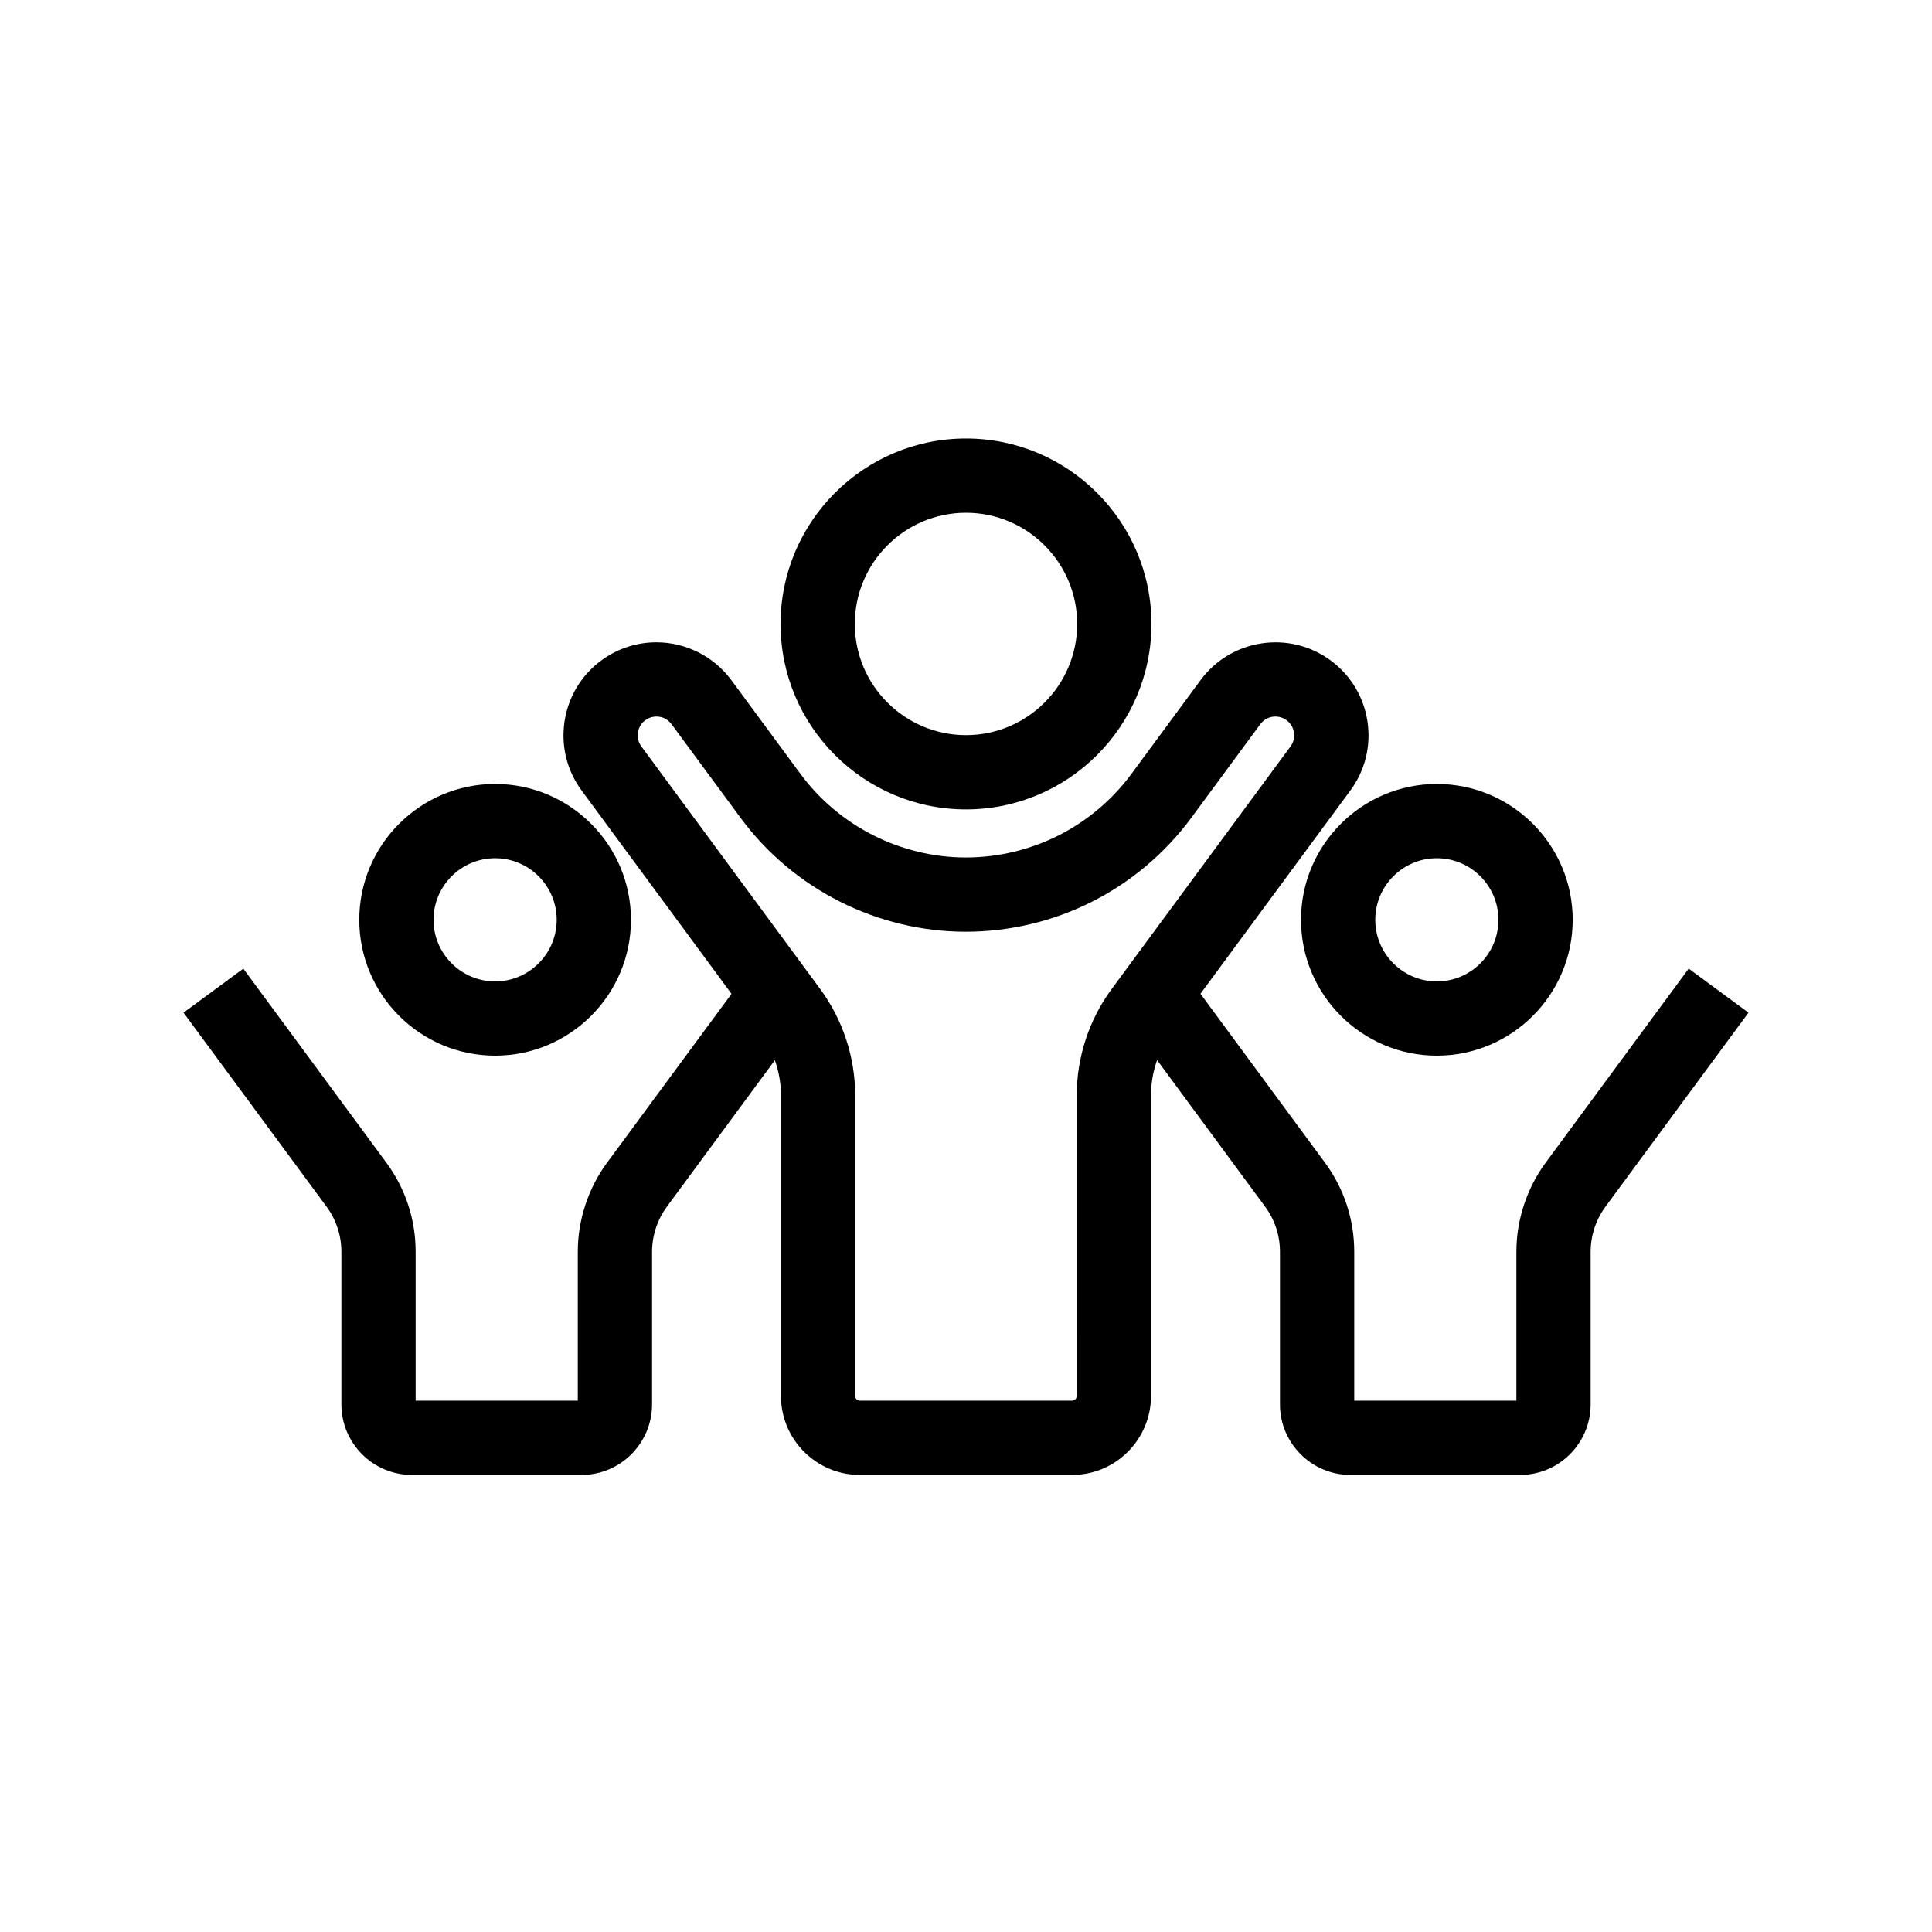
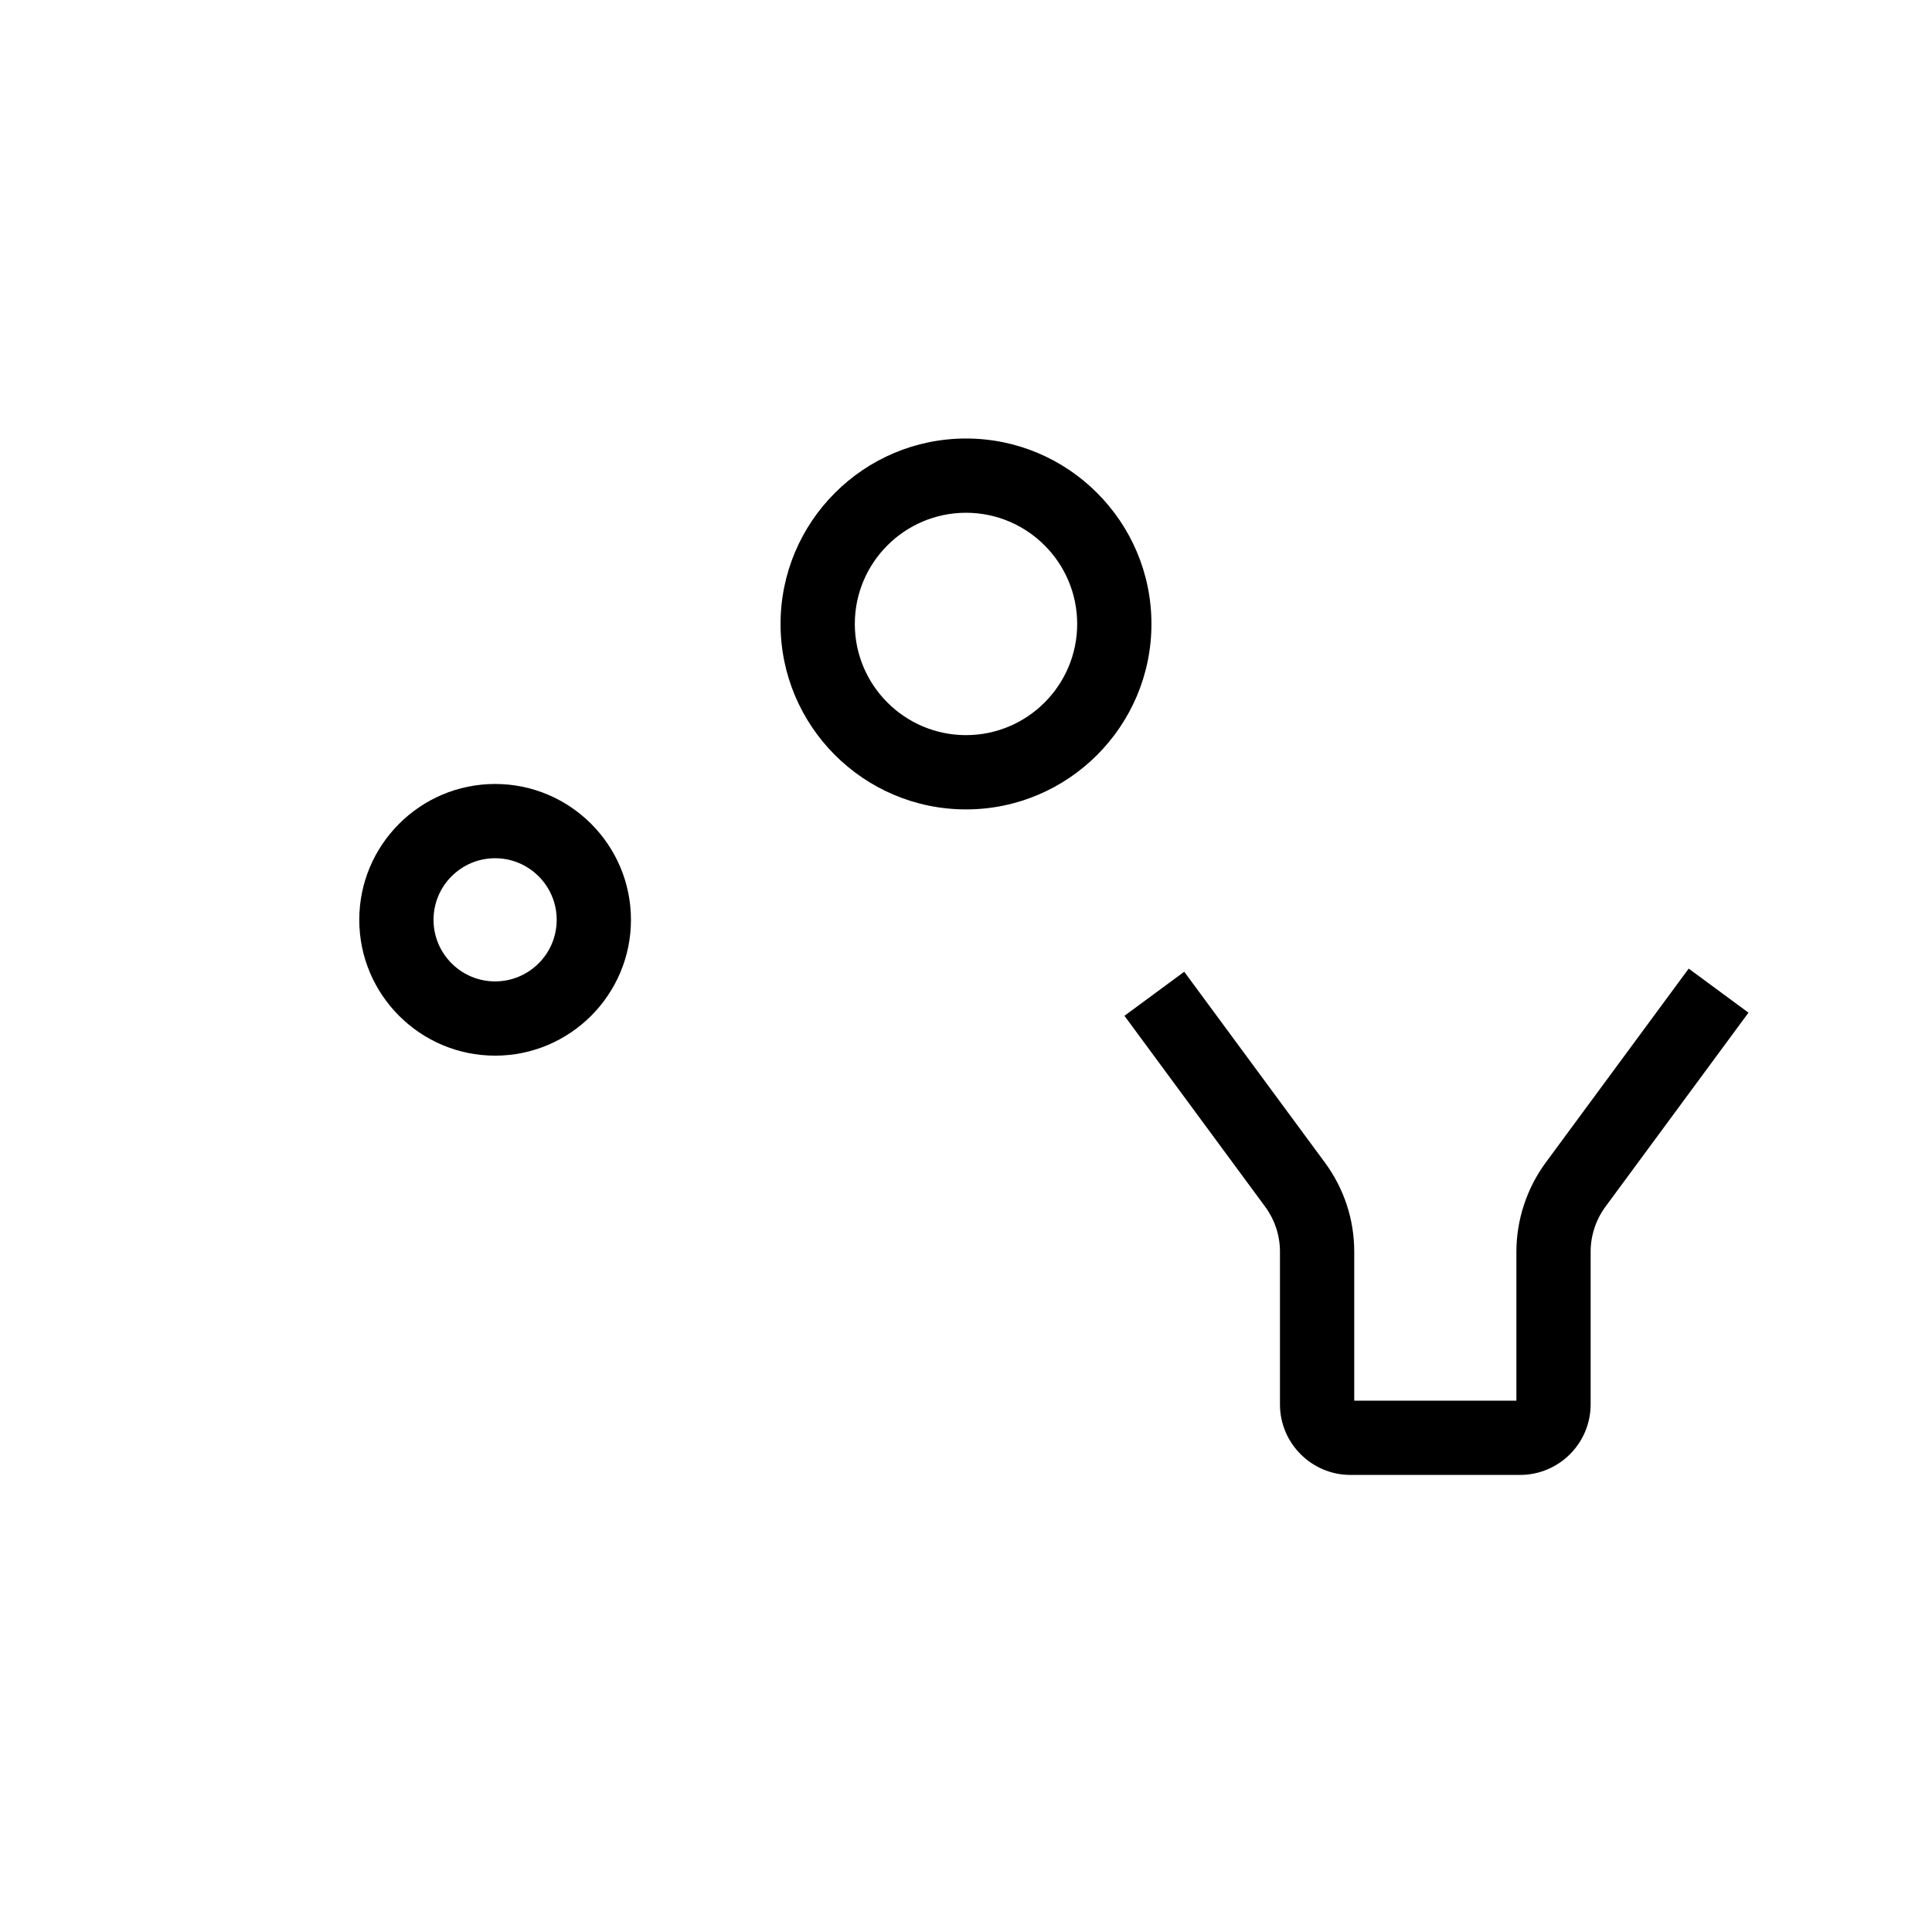
<svg xmlns="http://www.w3.org/2000/svg" fill="#000000" width="800px" height="800px" version="1.1" viewBox="144 144 512 512">
  <g>
    <path d="m400 358.5c-27.098 0-49.145-22.047-49.145-49.145 0-27.098 22.047-49.145 49.145-49.145s49.145 22.047 49.145 49.145c0 27.098-22.047 49.145-49.145 49.145zm0-78.613c-16.246 0-29.465 13.219-29.465 29.465 0 16.246 13.219 29.465 29.465 29.465s29.465-13.219 29.465-29.465c0-16.246-13.219-29.465-29.465-29.465z" />
-     <path d="m524.78 423.76c-19.852 0-36-16.148-36-36 0-19.852 16.148-36 36-36s36 16.148 36 36c0 19.852-16.148 36-36 36zm0-52.32c-9 0-16.32 7.32-16.32 16.32s7.32 16.32 16.32 16.32 16.32-7.32 16.32-16.32c0-8.996-7.324-16.32-16.32-16.32z" />
    <path d="m546.84 534.87h-44.945c-10.309 0-18.691-8.387-18.691-18.695v-40.434c0-4.328-1.363-8.473-3.938-11.969l-37.277-50.574 15.844-11.676 37.285 50.578c5.082 6.906 7.769 15.078 7.769 23.641v39.449h42.973v-39.465c0-8.449 2.766-16.84 7.777-23.637l37.883-51.398 15.844 11.676-37.891 51.406c-2.539 3.438-3.938 7.684-3.938 11.949v40.449c0.004 10.309-8.387 18.699-18.695 18.699z" />
    <path d="m275.21 423.76c-19.852 0-36-16.148-36-36 0-19.852 16.148-36 36-36 19.852 0 36 16.148 36 36 0 19.852-16.148 36-36 36zm0-52.32c-9 0-16.32 7.32-16.32 16.32s7.32 16.32 16.32 16.32 16.32-7.32 16.32-16.32c0-8.996-7.32-16.32-16.32-16.32z" />
-     <path d="m428.11 534.87h-56.234c-11.539 0-20.918-9.383-20.918-20.918v-79.703c0-5.871-1.918-11.703-5.402-16.43l-47.43-64.336c-8.062-10.934-5.723-26.391 5.215-34.453 4.281-3.148 9.332-4.812 14.617-4.812 7.805 0 15.219 3.742 19.848 10.016l18.316 24.848c10.23 13.875 26.629 22.16 43.863 22.16 8.492 0 16.988-2.027 24.57-5.856 7.582-3.828 14.254-9.465 19.293-16.305l18.32-24.848c8.07-10.938 23.527-13.273 34.461-5.215l0.664 0.508c4.93 3.887 8.148 9.41 9.094 15.652 0.988 6.508-0.621 13.012-4.527 18.312l-47.426 64.312c-3.484 4.719-5.402 10.555-5.402 16.422l-0.004 79.723c0 11.539-9.383 20.922-20.918 20.922zm-110.16-200.98c-0.738 0-1.844 0.168-2.941 0.98-2.199 1.617-2.672 4.734-1.047 6.934l47.43 64.336c5.957 8.078 9.238 18.062 9.238 28.109v79.703c0 0.684 0.555 1.238 1.238 1.238h56.234c0.684 0 1.238-0.555 1.238-1.238l0.004-79.727c0-10.043 3.281-20.023 9.246-28.109l17.91-24.285 29.504-40.023c0.789-1.066 1.113-2.375 0.91-3.684-0.113-0.758-0.527-2.195-1.969-3.258l-0.094-0.07c-2.195-1.551-5.25-1.062-6.856 1.117l-18.32 24.848c-6.859 9.305-15.941 16.98-26.258 22.188-10.316 5.215-21.883 7.969-33.445 7.969-23.465 0-45.781-11.277-59.703-30.16l-18.316-24.848c-0.945-1.285-2.406-2.019-4.004-2.019z" />
-     <path d="m298.11 534.87h-44.945c-10.309 0-18.695-8.387-18.695-18.695v-40.434c0-4.328-1.363-8.473-3.938-11.969l-37.895-51.406 15.844-11.676 37.898 51.414c5.082 6.906 7.769 15.078 7.769 23.641v39.449h42.973v-39.465c0-8.438 2.762-16.832 7.773-23.629l37.27-50.566 15.844 11.676-37.27 50.566c-2.539 3.445-3.938 7.684-3.938 11.949v40.449c0 10.305-8.383 18.695-18.691 18.695z" />
  </g>
</svg>